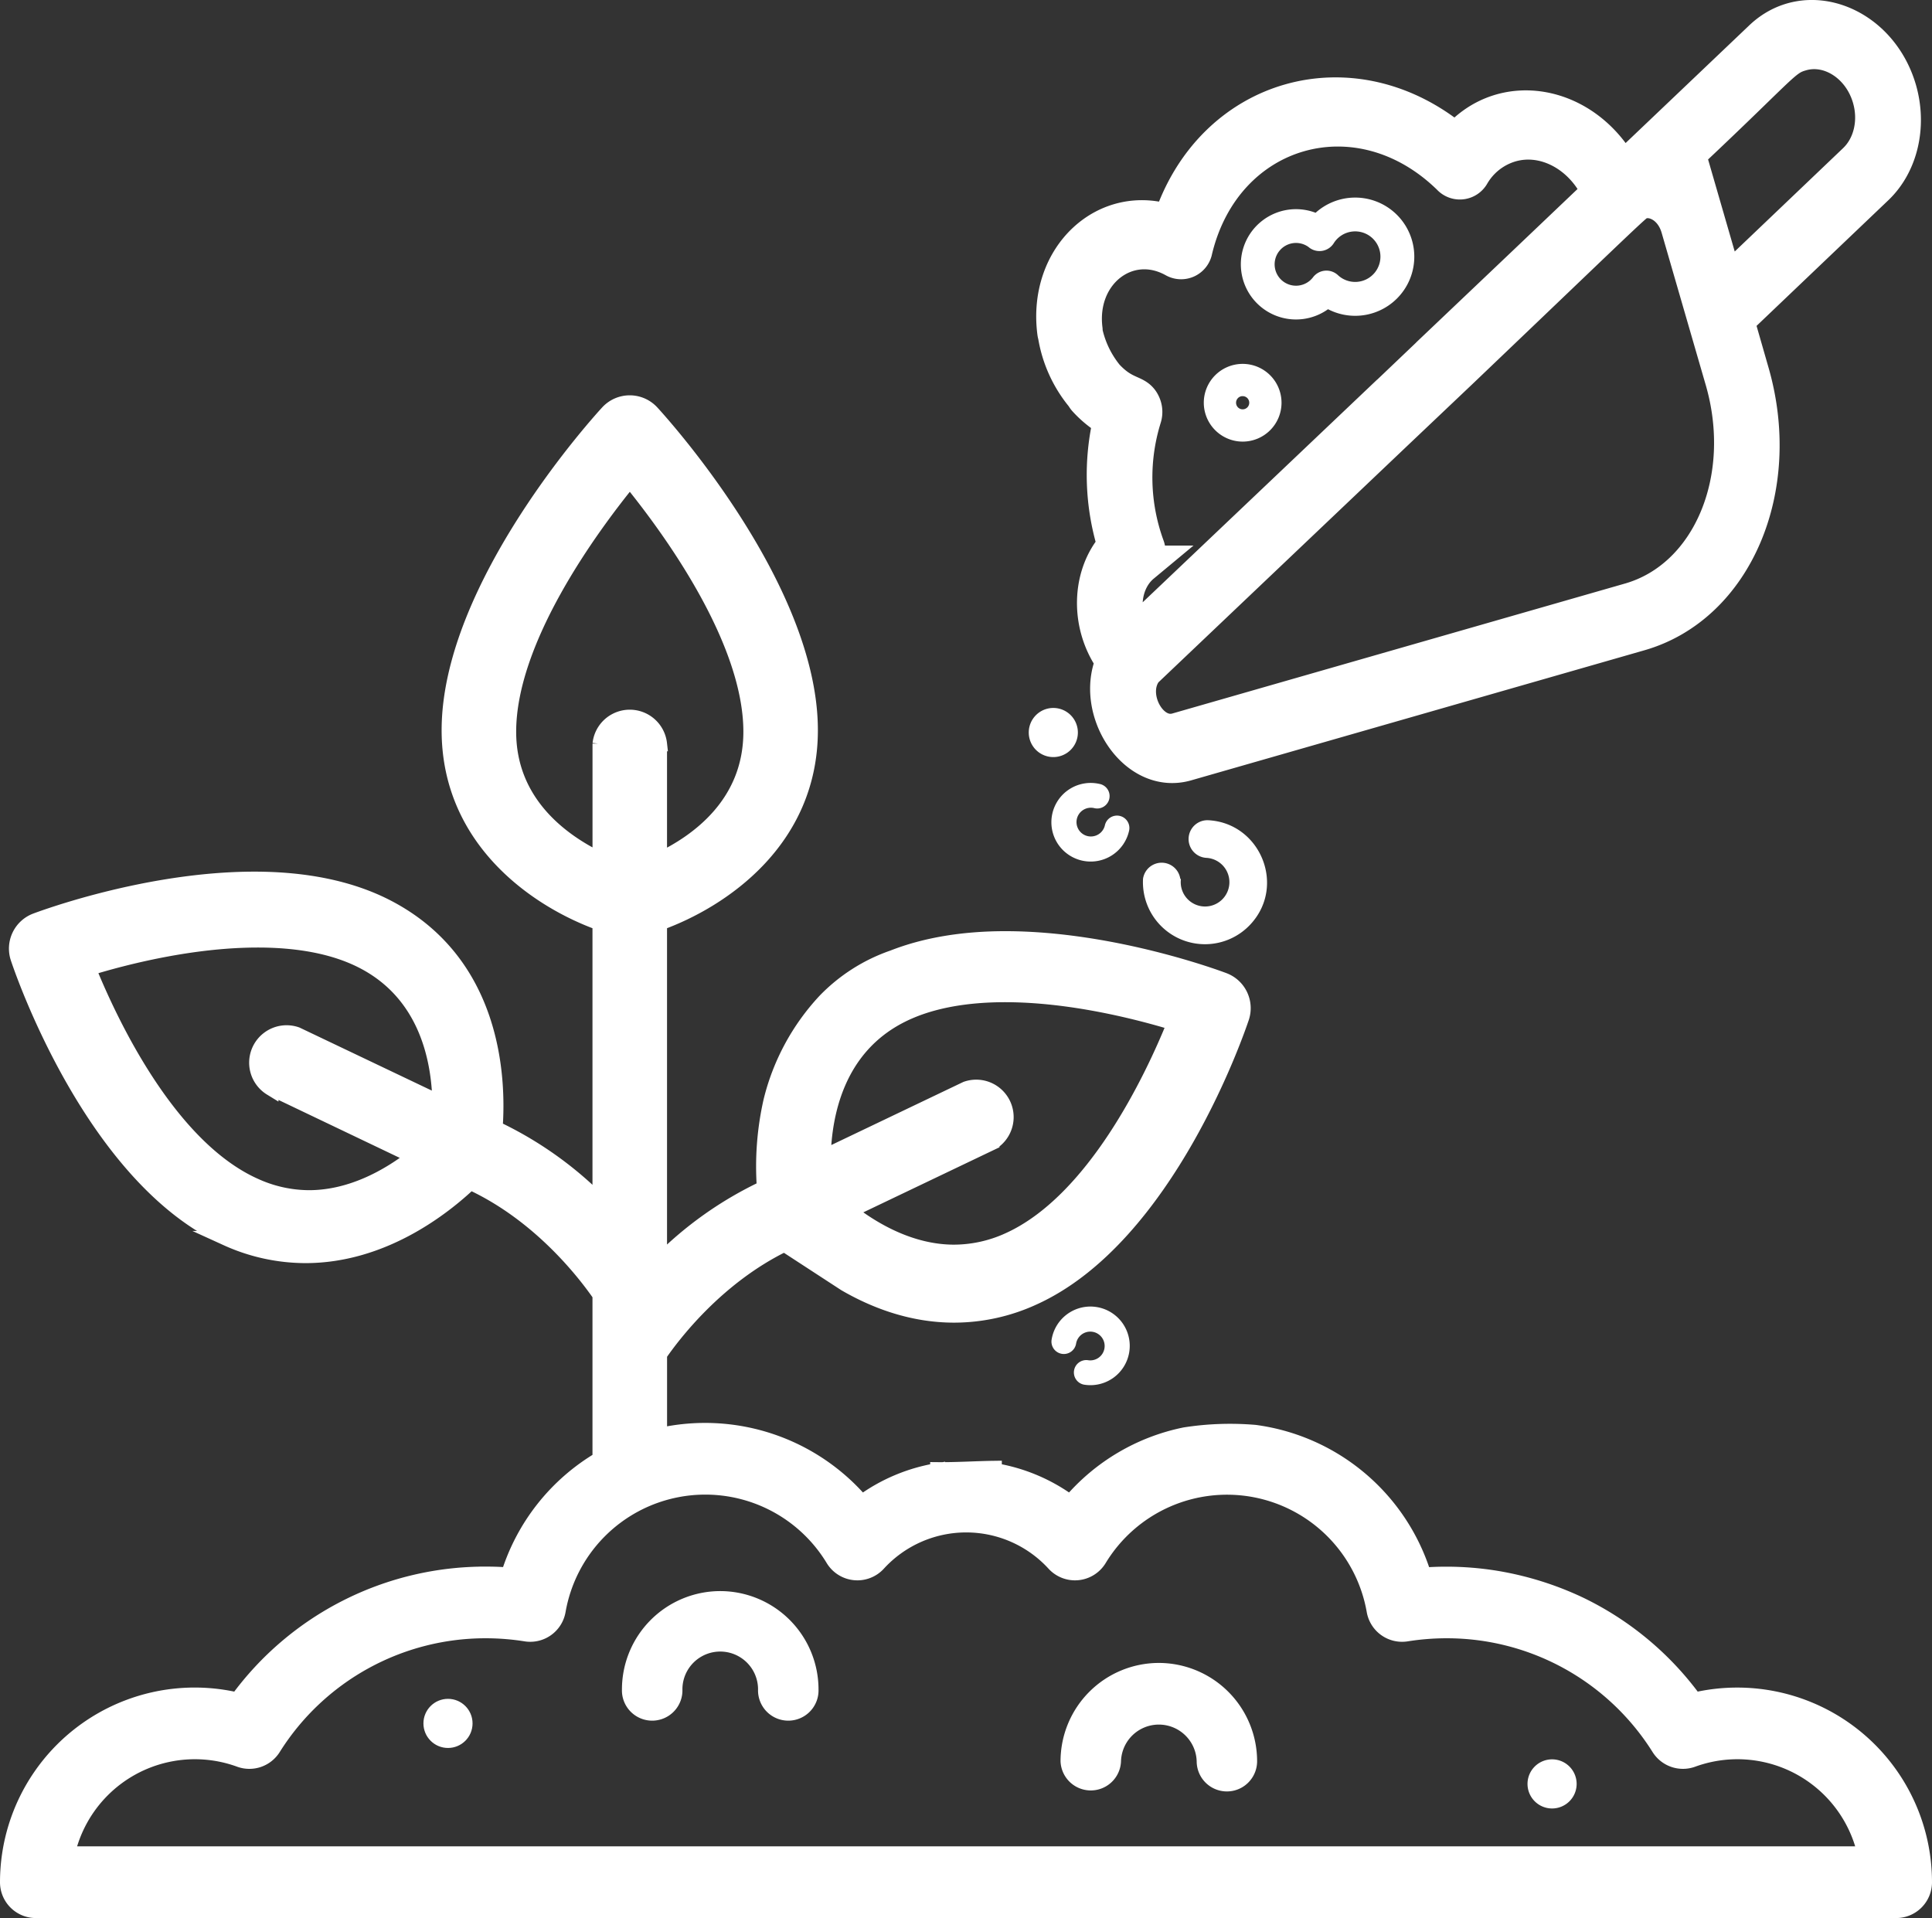
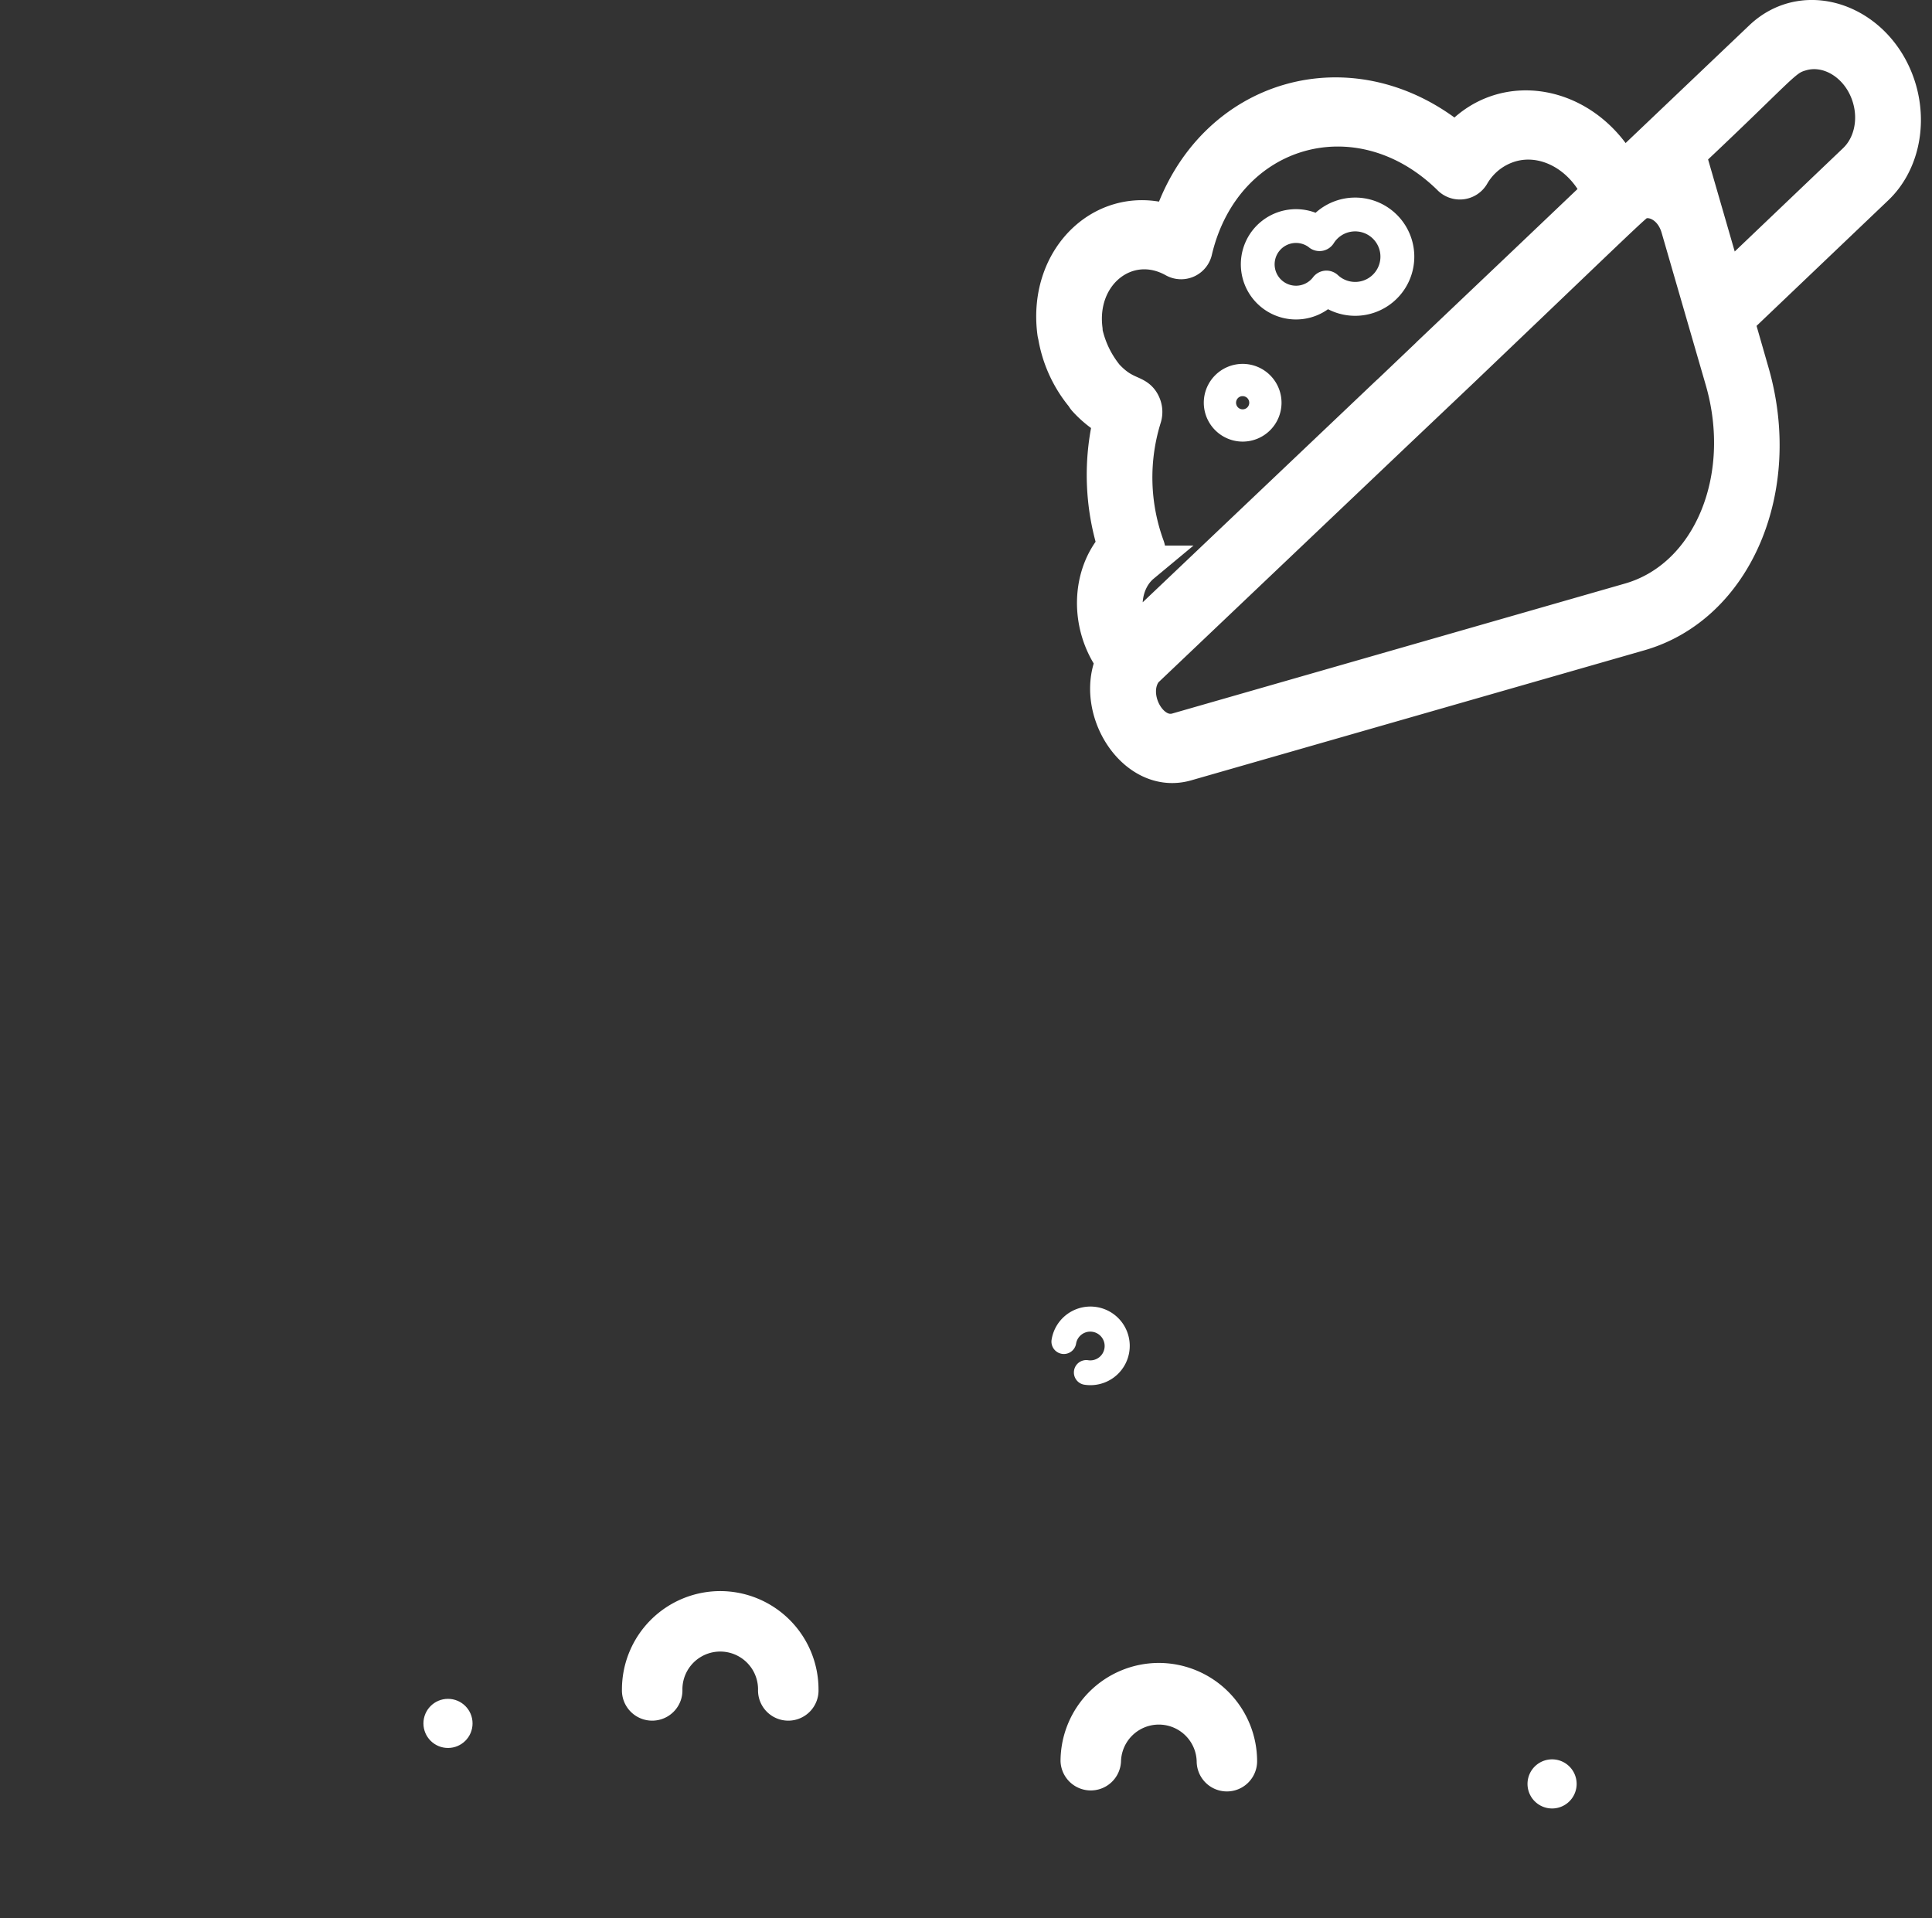
<svg xmlns="http://www.w3.org/2000/svg" id="Layer_1" data-name="Layer 1" viewBox="0 0 516 512.3">
  <rect x="0" y="0" width="516" height="512.3" fill="#333333" stroke="none" />
  <defs>
    <style>.cls-1,.cls-2,.cls-3{fill:#fff;stroke:#fff;stroke-miterlimit:10;}.cls-2{stroke-width:4px;}.cls-3{stroke-width:10px;}</style>
  </defs>
  <path class="cls-1" d="M190.36,427.17a25.78,25.78,0,0,0-25.75,25.75,7.58,7.58,0,1,0,15.15,0,10.6,10.6,0,1,1,21.2,0,7.58,7.58,0,1,0,15.15,0A25.78,25.78,0,0,0,190.36,427.17Z" transform="translate(2 -1.7)" />
  <path class="cls-1" d="M307.5,446.36a25.78,25.78,0,0,0-25.75,25.75,7.58,7.58,0,0,0,15.15,0,10.61,10.61,0,0,1,21.21,0,7.57,7.57,0,0,0,15.14,0A25.78,25.78,0,0,0,307.5,446.36Z" transform="translate(2 -1.7)" />
  <path class="cls-1" d="M412.53,472.11a6.06,6.06,0,1,0,6.06,6.06A6.06,6.06,0,0,0,412.53,472.11Z" transform="translate(2 -1.7)" />
  <circle class="cls-1" cx="119.65" cy="460.31" r="6.06" />
-   <path class="cls-2" d="M462,454.44a50,50,0,0,0-11.41,1.31A82,82,0,0,0,420,430.24a84.4,84.4,0,0,0-22.31-7,82.63,82.63,0,0,0-13.42-1.09c-2,0-4,.07-6,.22a54.86,54.86,0,0,0-45.11-38.1,78.86,78.86,0,0,0-9.44-.23,77.45,77.45,0,0,0-9.27.89A54.45,54.45,0,0,0,283.84,403a47.19,47.19,0,0,0-20.27-8.53v-.6c-5,.07-10.11.41-15.14.36v.24A47.31,47.31,0,0,0,228.16,403a55.1,55.1,0,0,0-54-17.89V363.46c3.54-5.15,15.22-20.63,33.35-29.44l16.22,10.57c7.89,4.58,17.83,8.38,29.11,8.38h0a50.8,50.8,0,0,0,21-4.59c36.1-16.2,55-72.54,55.81-74.94a8,8,0,0,0-4.72-9.92c-1.19-.45-29.53-11.11-58.44-11.11-11.43,0-21.5,1.72-30,5.06a46.17,46.17,0,0,0-18.19,11.61,60.16,60.16,0,0,0-14.42,26.76A79.23,79.23,0,0,0,202.15,319a98.28,98.28,0,0,0-28,19.82V248.23c16.58-6,40.29-21.94,40.29-51.49,0-38.58-40.68-83.05-42.41-84.92a8,8,0,0,0-11.68,0c-1.73,1.87-42.4,46.34-42.4,84.92,0,29.55,23.7,45.53,40.29,51.49v74.63a98.56,98.56,0,0,0-28-19.82c1-13.56-.27-44.65-29.4-59.34-9.48-4.77-21.23-7.19-34.92-7.19C37,236.51,8.7,247.16,7.5,247.61a8,8,0,0,0-4.72,9.93c.79,2.39,19.71,58.74,55.81,74.94a51,51,0,0,0,21,4.59c20.59,0,36.77-12.7,44-19.58,18.88,8.68,31,24.79,34.65,30.07v43.86a54.81,54.81,0,0,0-24.46,30.93q-3-.23-6-.22A81.87,81.87,0,0,0,61.4,455.75,50,50,0,0,0,0,504.43,7.57,7.57,0,0,0,7.57,512H504.43a7.57,7.57,0,0,0,7.57-7.57A50,50,0,0,0,462,454.44ZM238.7,272.88c7.23-3.65,16.58-5.5,27.76-5.5,17.58,0,35.48,4.59,45.26,7.57-6,14.86-21.53,47.71-44.42,58a35.32,35.32,0,0,1-14.47,3.19h0c-11.52,0-21.57-5.88-28.11-11l38.22-18.27a8,8,0,0,0-6.86-14.35l-38.21,18.26C218.12,299.3,221.51,281.54,238.7,272.88ZM70.37,292.31l38.26,18.28c-6.5,5.08-16.54,11-28.14,11A35.17,35.17,0,0,1,66,318.35c-22.83-10.25-38.37-43.14-44.41-58,9.76-3,27.62-7.57,45.25-7.57,11.19,0,20.53,1.85,27.76,5.5,17.33,8.73,20.68,26.46,20.88,37.95L77.23,278a8,8,0,0,0-6.86,14.36Zm87.88-92v31c-10.1-4.85-24.39-15.08-24.39-34.17,0-24.48,21.65-54.13,32.35-67.27,10.7,13.13,32.33,42.74,32.33,67.27,0,19.23-14.27,29.42-24.39,34.22v-31a8,8,0,0,0-15.9,0ZM16,496.85a34.89,34.89,0,0,1,46-25.16,7.57,7.57,0,0,0,9-3.07,66.86,66.86,0,0,1,56.8-31.35,68.11,68.11,0,0,1,10.63.85,7.58,7.58,0,0,0,8.65-6.19,39.89,39.89,0,0,1,73.43-13.78,7.58,7.58,0,0,0,12.07,1.19,31.81,31.81,0,0,1,46.94,0,7.58,7.58,0,0,0,12.07-1.19A39.89,39.89,0,0,1,365,431.93a7.58,7.58,0,0,0,8.65,6.19,68.11,68.11,0,0,1,10.63-.85,66.86,66.86,0,0,1,56.8,31.35,7.58,7.58,0,0,0,9,3.07,34.89,34.89,0,0,1,46,25.16Z" transform="translate(2 -1.7)" />
  <path class="cls-3" d="M280.2,91.24h0a33.72,33.72,0,0,0,7.36,16.11h0a4.29,4.29,0,0,0,.63.9,28.54,28.54,0,0,0,6.81,5.47,63.56,63.56,0,0,0,1.13,33.75c-7,7.88-7.47,21.18-.46,30.79-5.74,12.93,5.67,30.91,19.09,27.06l121.05-34.74c25.35-7.27,38.67-38.43,29.69-69.44l-4-13.93,37.41-35.67c6.4-6.12,8.74-16.23,6-25.78-5.11-17.63-24.47-25-36.33-13.61L431.2,47.73c-9.7-18.6-32.09-22.72-44.29-7.93-27.53-23.32-65.27-12.57-76.2,21.72-17.07-6-33.24,8.73-30.69,28.86A4.68,4.68,0,0,0,280.2,91.24ZM479,15.67c7.71-2.22,16.13,3.19,18.71,12.13,1.84,6.33.28,13-4,17.08l-34.91,33.3-5.14-17.76a19.79,19.79,0,0,0-10.45-12.68C474.31,18.76,473.77,17.17,479,15.67ZM436.42,55.19c3.58-1,8.48,1.47,10.17,7.28,2.83,9.78,9.77,33.74,11.79,40.7,7.66,26.48-3.52,53-24.94,59.18l-121,34.74c-7.63,2.19-14-9.81-8.81-16.46l67.67-64.31,0,0L388,100.48l0,0C438.54,52.24,434.5,55.74,436.42,55.19ZM311.74,70.83a3.43,3.43,0,0,0,5.09-2.37c7.94-33.11,44.11-43.46,68.52-19.61a3.43,3.43,0,0,0,5.51-.56A18,18,0,0,1,401.4,40c9.49-2.72,19.7,3.09,24.14,13.17L405.33,72.41l-.2.19h0L380,96.48l-.06.08L369.19,106.8c-.07.06-.15.11-.22.18l-68.43,65c-4-6.76-2.78-15.27,2.38-19.56a4.33,4.33,0,0,0,1.1-4.77,54,54,0,0,1-.79-34.51,4.75,4.75,0,0,0-.23-3.41c-1.52-3.35-4.6-1.75-9.8-7.39a28.84,28.84,0,0,1-3.28-5.06,28.48,28.48,0,0,1-2.43-6.87h0a4.19,4.19,0,0,0,0-.61C285.5,74.4,299.17,63.85,311.74,70.83Z" transform="translate(2 -1.7)" />
  <path class="cls-1" d="M352.65,83.7a15.29,15.29,0,1,0-3.17-24.59,14.23,14.23,0,1,0,3.17,24.59Zm-4.73-16.31a4,4,0,0,0,5.88-1A7.25,7.25,0,1,1,355,75.56a4,4,0,0,0-5.94.53,6.21,6.21,0,1,1-1.12-8.7Z" transform="translate(2 -1.7)" />
  <path class="cls-1" d="M329.89,119.15a9.88,9.88,0,1,0-9.88-9.88A9.9,9.9,0,0,0,329.89,119.15Zm0-12.14a2.26,2.26,0,1,1-2.26,2.26A2.26,2.26,0,0,1,329.89,107Z" transform="translate(2 -1.7)" />
-   <path class="cls-1" d="M312.78,236.94a4.53,4.53,0,0,0-9-.49,16.07,16.07,0,0,0,27.94,11.68c9.12-10,2.37-26.13-11-26.85a4.53,4.53,0,1,0-.48,9.05,7,7,0,1,1-7.38,6.61Z" transform="translate(2 -1.7)" />
-   <path class="cls-1" d="M299.08,223.42a2.81,2.81,0,0,0-5.49-1.2,4.34,4.34,0,1,1-3.3-5.18,2.81,2.81,0,1,0,1.21-5.48,10,10,0,1,0,7.58,11.86Z" transform="translate(2 -1.7)" />
  <path class="cls-1" d="M279.36,359.57a2.81,2.81,0,0,0,5.55.92,4.34,4.34,0,1,1,3.57,5,2.81,2.81,0,0,0-.92,5.54,10,10,0,1,0-8.2-11.45Z" transform="translate(2 -1.7)" />
-   <path class="cls-1" d="M279.32,191.29a6.06,6.06,0,1,0,6.06,6.06A6.06,6.06,0,0,0,279.32,191.29Z" transform="translate(2 -1.7)" />
</svg>